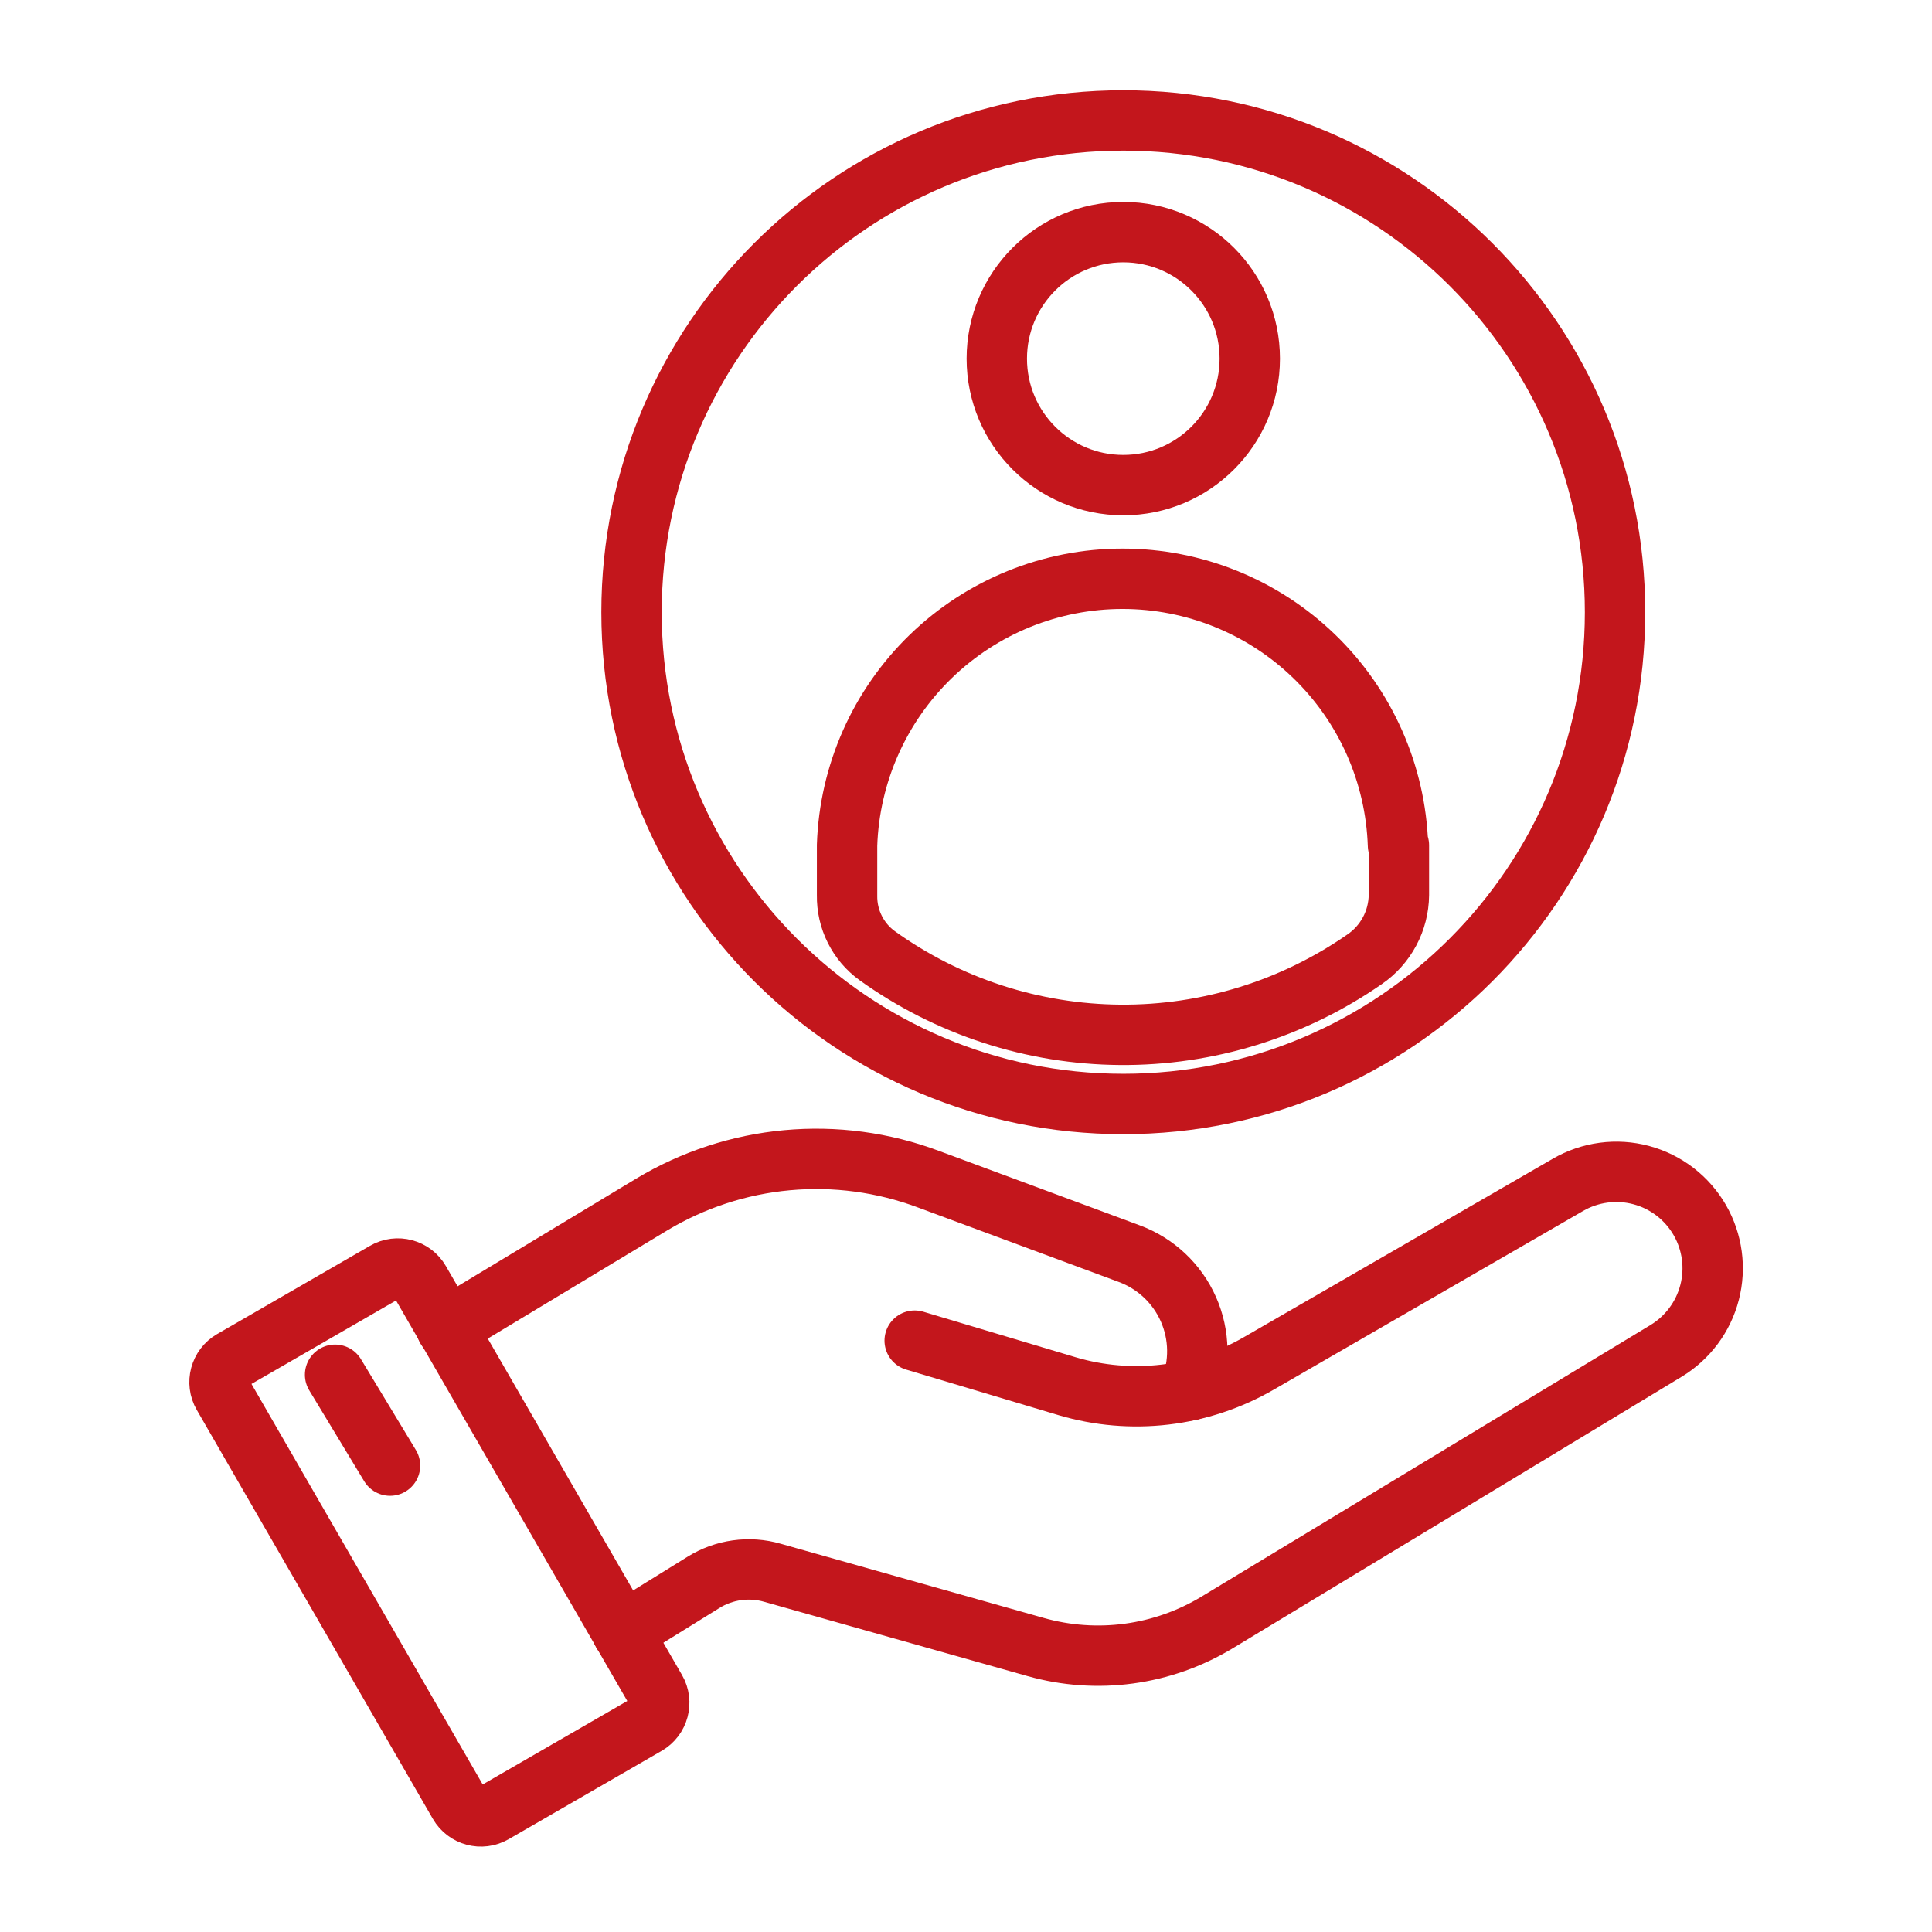
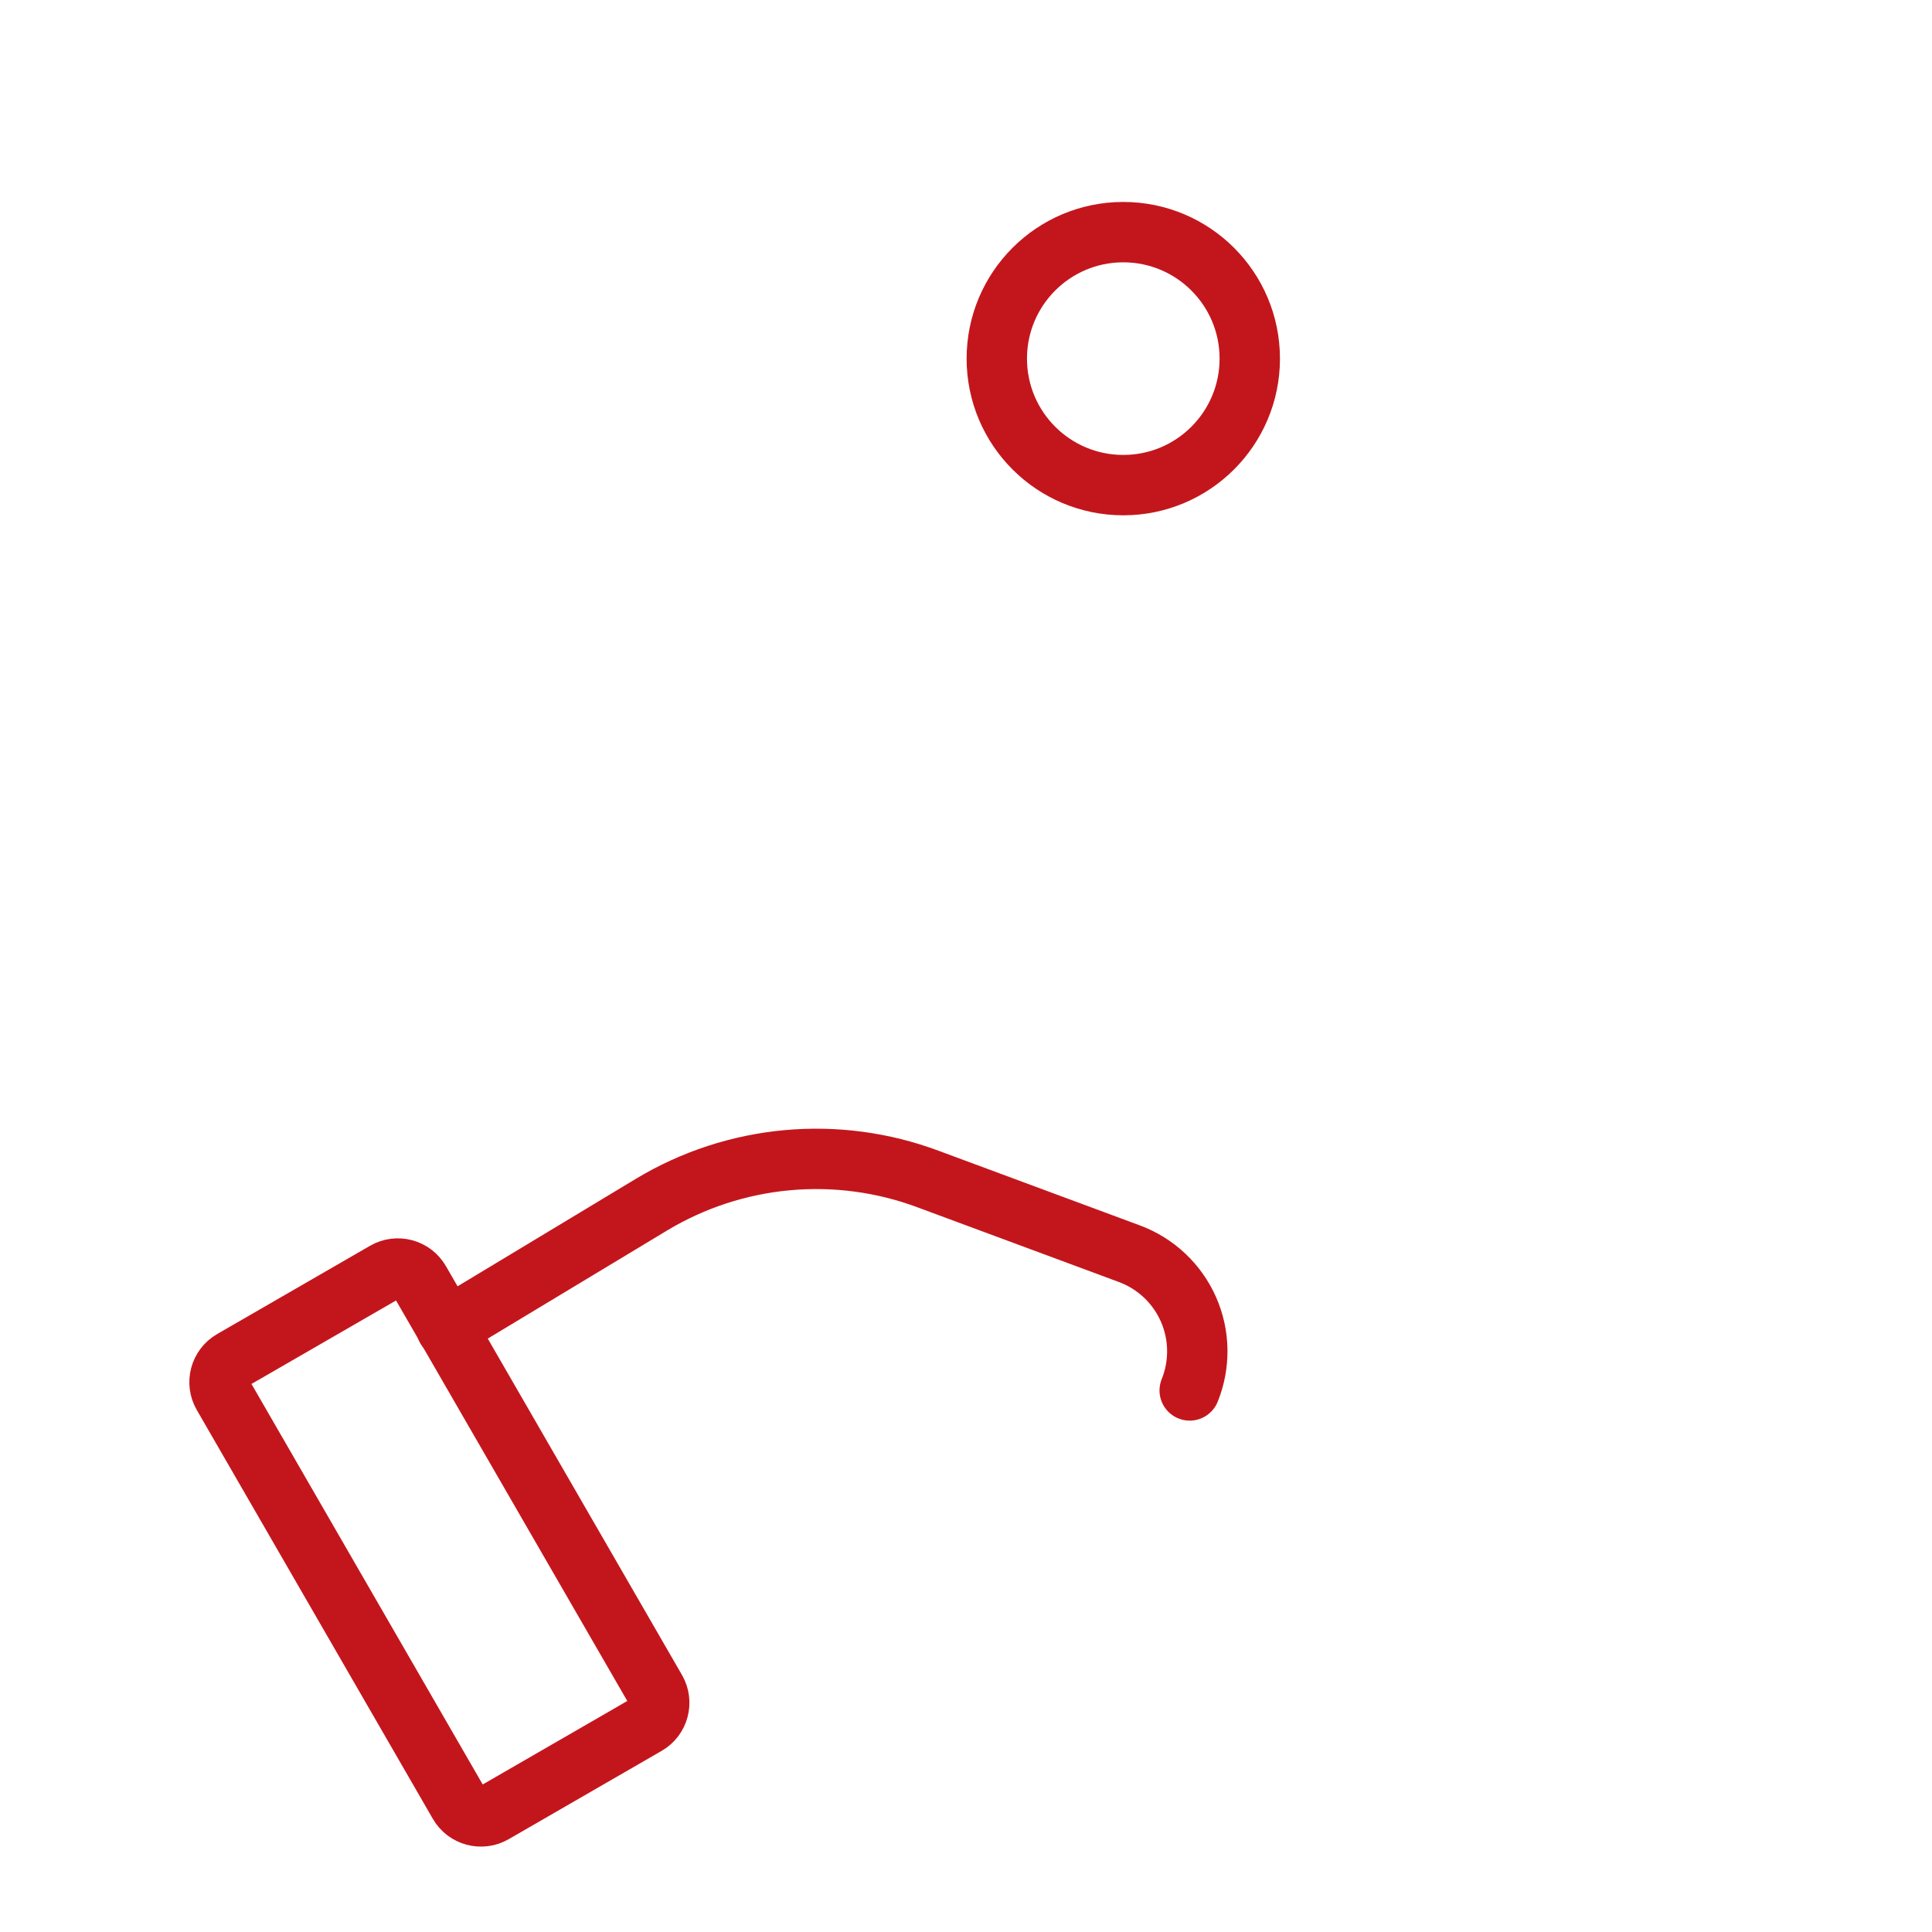
<svg xmlns="http://www.w3.org/2000/svg" width="84" height="84" viewBox="0 0 84 84" fill="none">
-   <path d="M48.838 47.999C60.647 47.999 70.219 38.426 70.219 26.618C70.219 14.81 60.647 5.237 48.838 5.237C37.03 5.237 27.458 14.81 27.458 26.618C27.458 38.426 37.03 47.999 48.838 47.999Z" stroke="#C3161C" stroke-width="2.625" stroke-linecap="round" stroke-linejoin="round" />
-   <path d="M60.822 36.751V38.916C60.816 39.468 60.677 40.011 60.416 40.498C60.156 40.984 59.782 41.401 59.325 41.712C56.21 43.875 52.501 45.021 48.708 44.993C44.916 44.965 41.224 43.764 38.142 41.554C37.728 41.255 37.392 40.86 37.164 40.403C36.935 39.946 36.821 39.44 36.829 38.929V36.751C36.932 33.643 38.239 30.697 40.474 28.535C42.708 26.373 45.696 25.164 48.806 25.164C51.915 25.164 54.903 26.373 57.138 28.535C59.372 30.697 60.679 33.643 60.782 36.751H60.822Z" stroke="#C3161C" stroke-width="2.625" stroke-linecap="round" stroke-linejoin="round" />
  <path d="M48.838 21.092C51.876 21.092 54.338 18.63 54.338 15.593C54.338 12.555 51.876 10.093 48.838 10.093C45.801 10.093 43.339 12.555 43.339 15.593C43.339 18.63 45.801 21.092 48.838 21.092Z" stroke="#C3161C" stroke-width="2.625" stroke-linecap="round" stroke-linejoin="round" />
-   <path d="M27.064 70.981L30.581 68.802C31.025 68.525 31.522 68.345 32.04 68.272C32.557 68.2 33.085 68.237 33.587 68.382L45.032 71.611C46.348 71.982 47.725 72.079 49.08 71.896C50.434 71.713 51.737 71.254 52.907 70.548L72.437 58.735C73.376 58.167 74.055 57.255 74.33 56.193C74.605 55.131 74.453 54.004 73.907 53.052C73.632 52.574 73.266 52.154 72.829 51.818C72.391 51.481 71.892 51.234 71.359 51.092C70.826 50.949 70.27 50.913 69.723 50.986C69.176 51.059 68.648 51.239 68.171 51.516L54.718 59.286C53.471 60.006 52.09 60.465 50.659 60.634C49.228 60.803 47.778 60.68 46.397 60.271L39.769 58.289" stroke="#C3161C" stroke-width="2.625" stroke-linecap="round" stroke-linejoin="round" />
  <path d="M51.726 60.454C51.953 59.892 52.065 59.29 52.056 58.684C52.047 58.078 51.916 57.48 51.671 56.925C51.426 56.371 51.072 55.871 50.631 55.456C50.189 55.041 49.669 54.718 49.101 54.508L40.359 51.266C38.401 50.534 36.304 50.253 34.222 50.444C32.141 50.635 30.129 51.293 28.337 52.369L19.412 57.75" stroke="#C3161C" stroke-width="2.625" stroke-linecap="round" stroke-linejoin="round" />
  <path d="M16.745 55.301L10.096 59.14C9.568 59.445 9.388 60.119 9.692 60.646L19.956 78.424C20.26 78.951 20.935 79.132 21.462 78.827L28.111 74.988C28.639 74.684 28.819 74.009 28.515 73.482L18.251 55.705C17.947 55.177 17.272 54.997 16.745 55.301Z" stroke="#C3161C" stroke-width="2.625" stroke-linecap="round" stroke-linejoin="round" />
-   <path d="M14.569 59.772L16.958 63.722" stroke="#C3161C" stroke-width="2.625" stroke-linecap="round" stroke-linejoin="round" />
</svg>